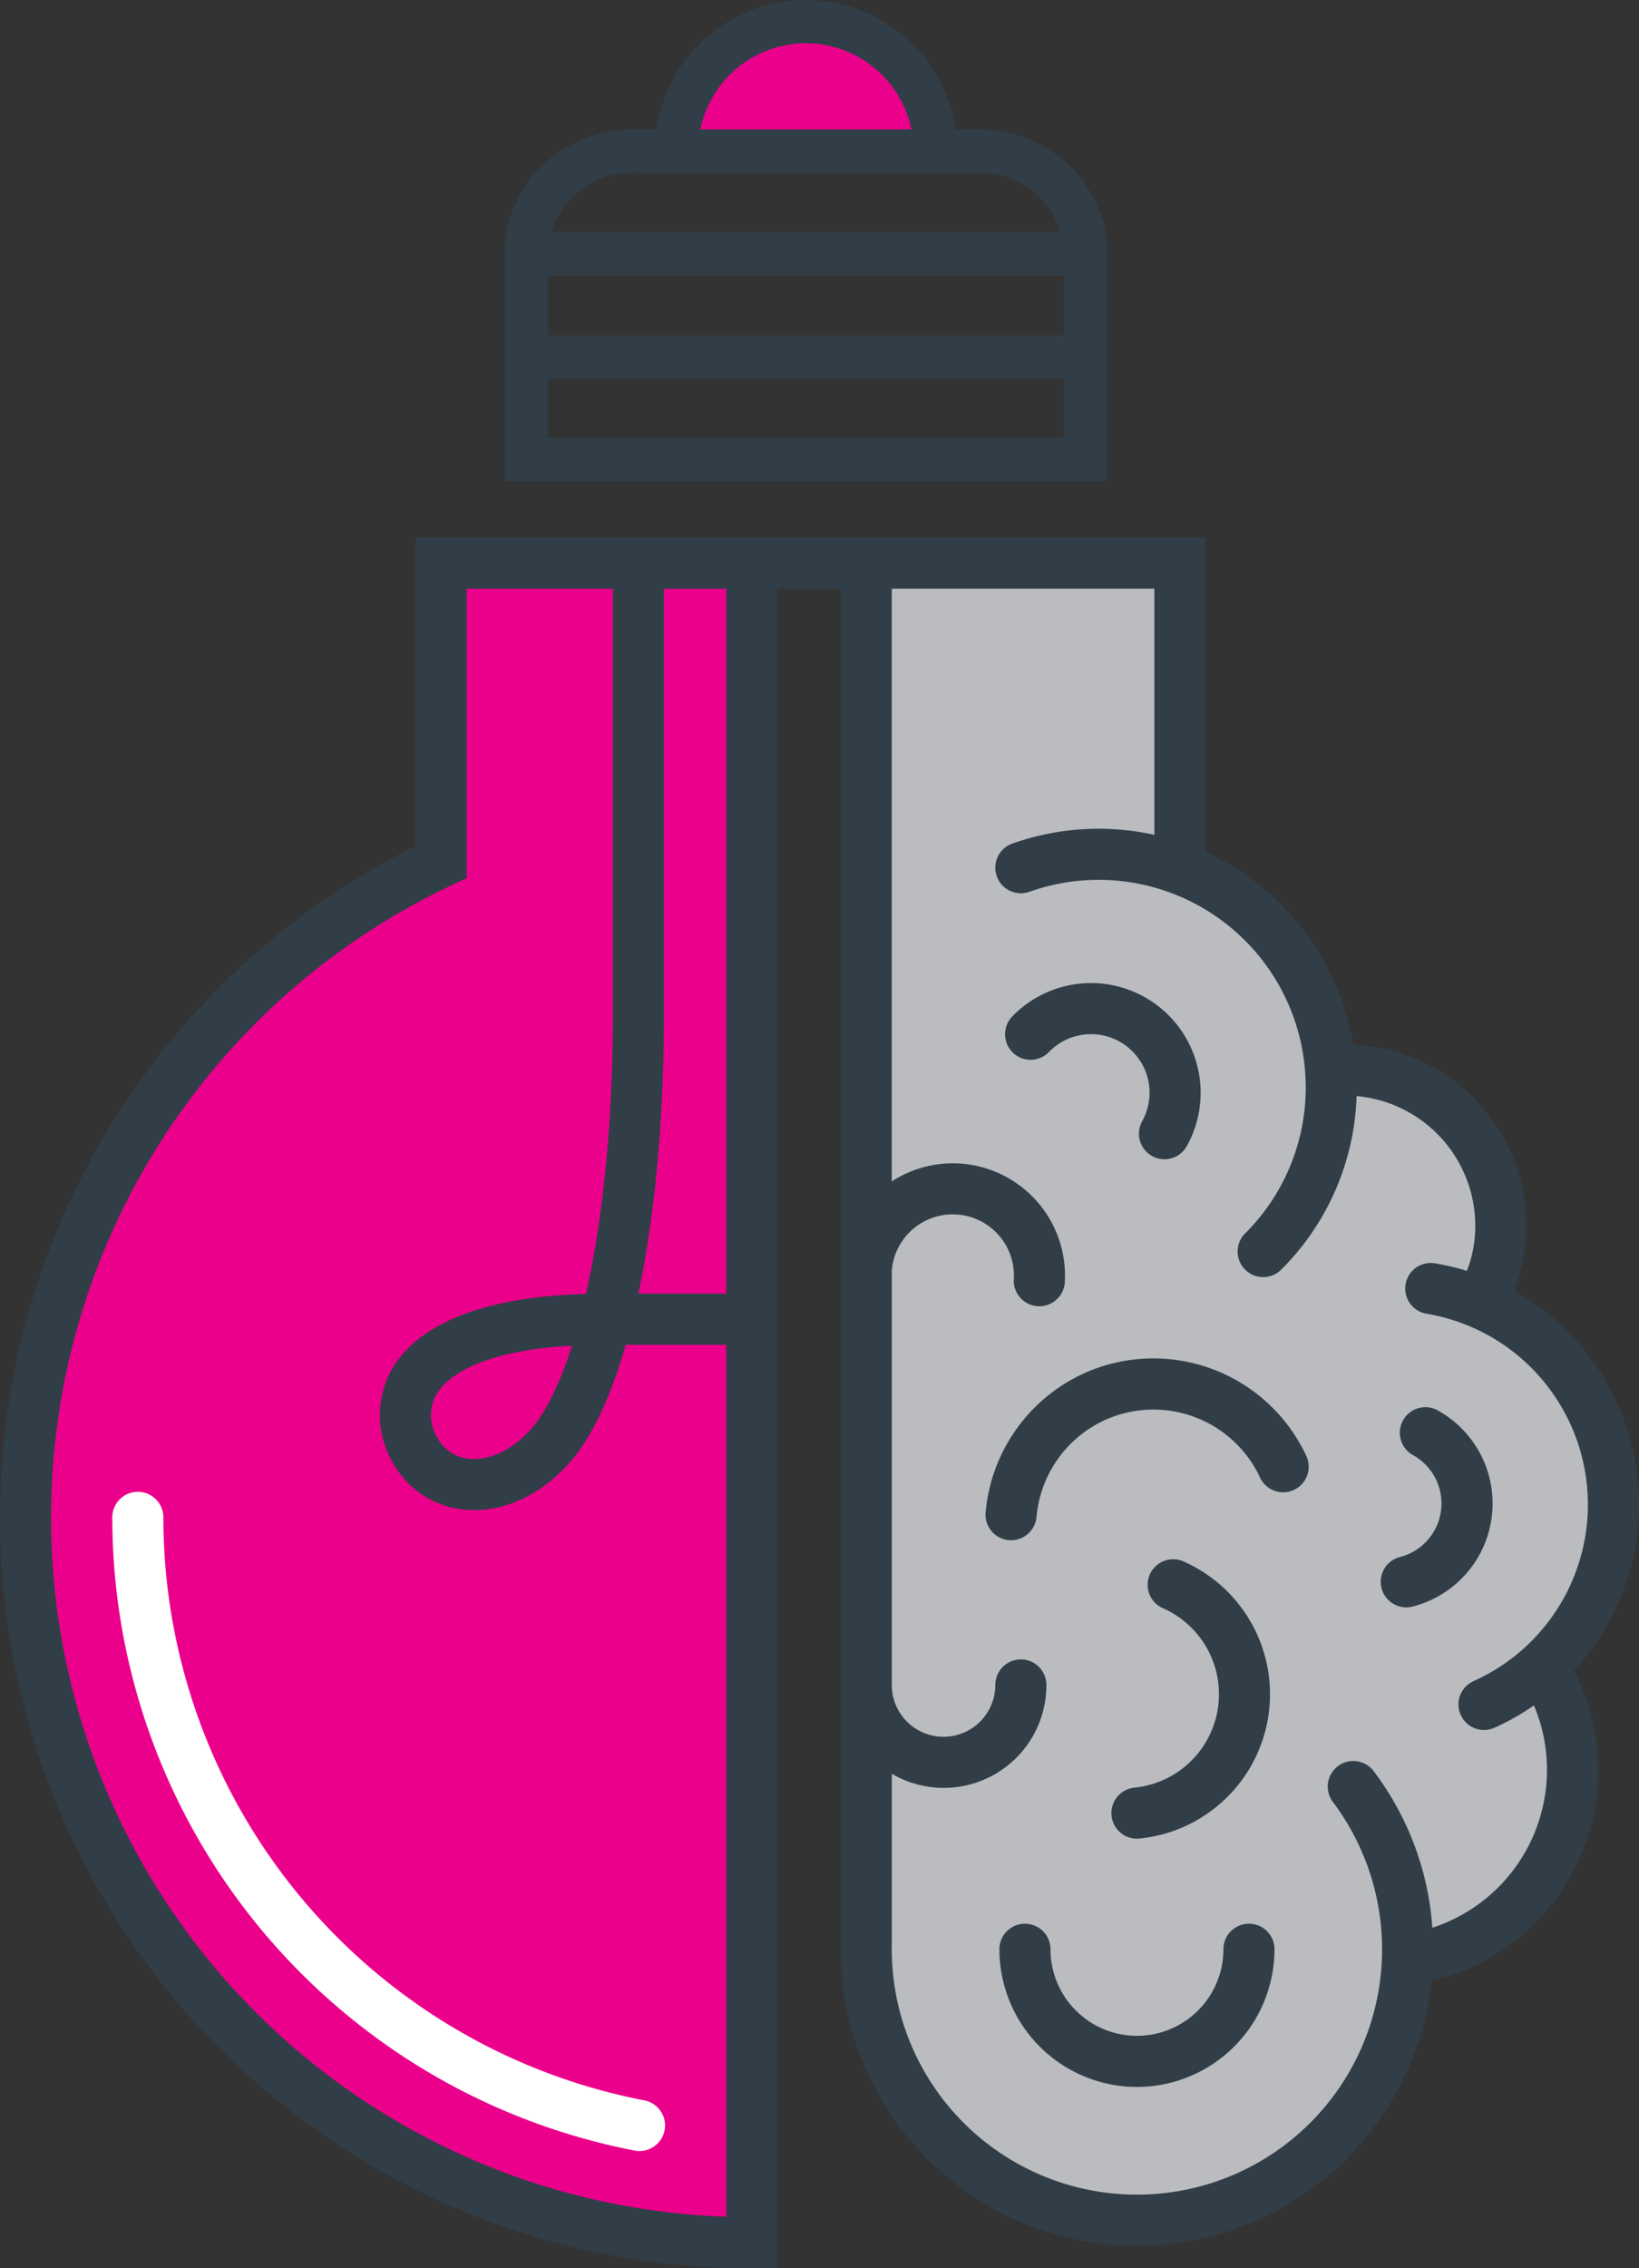
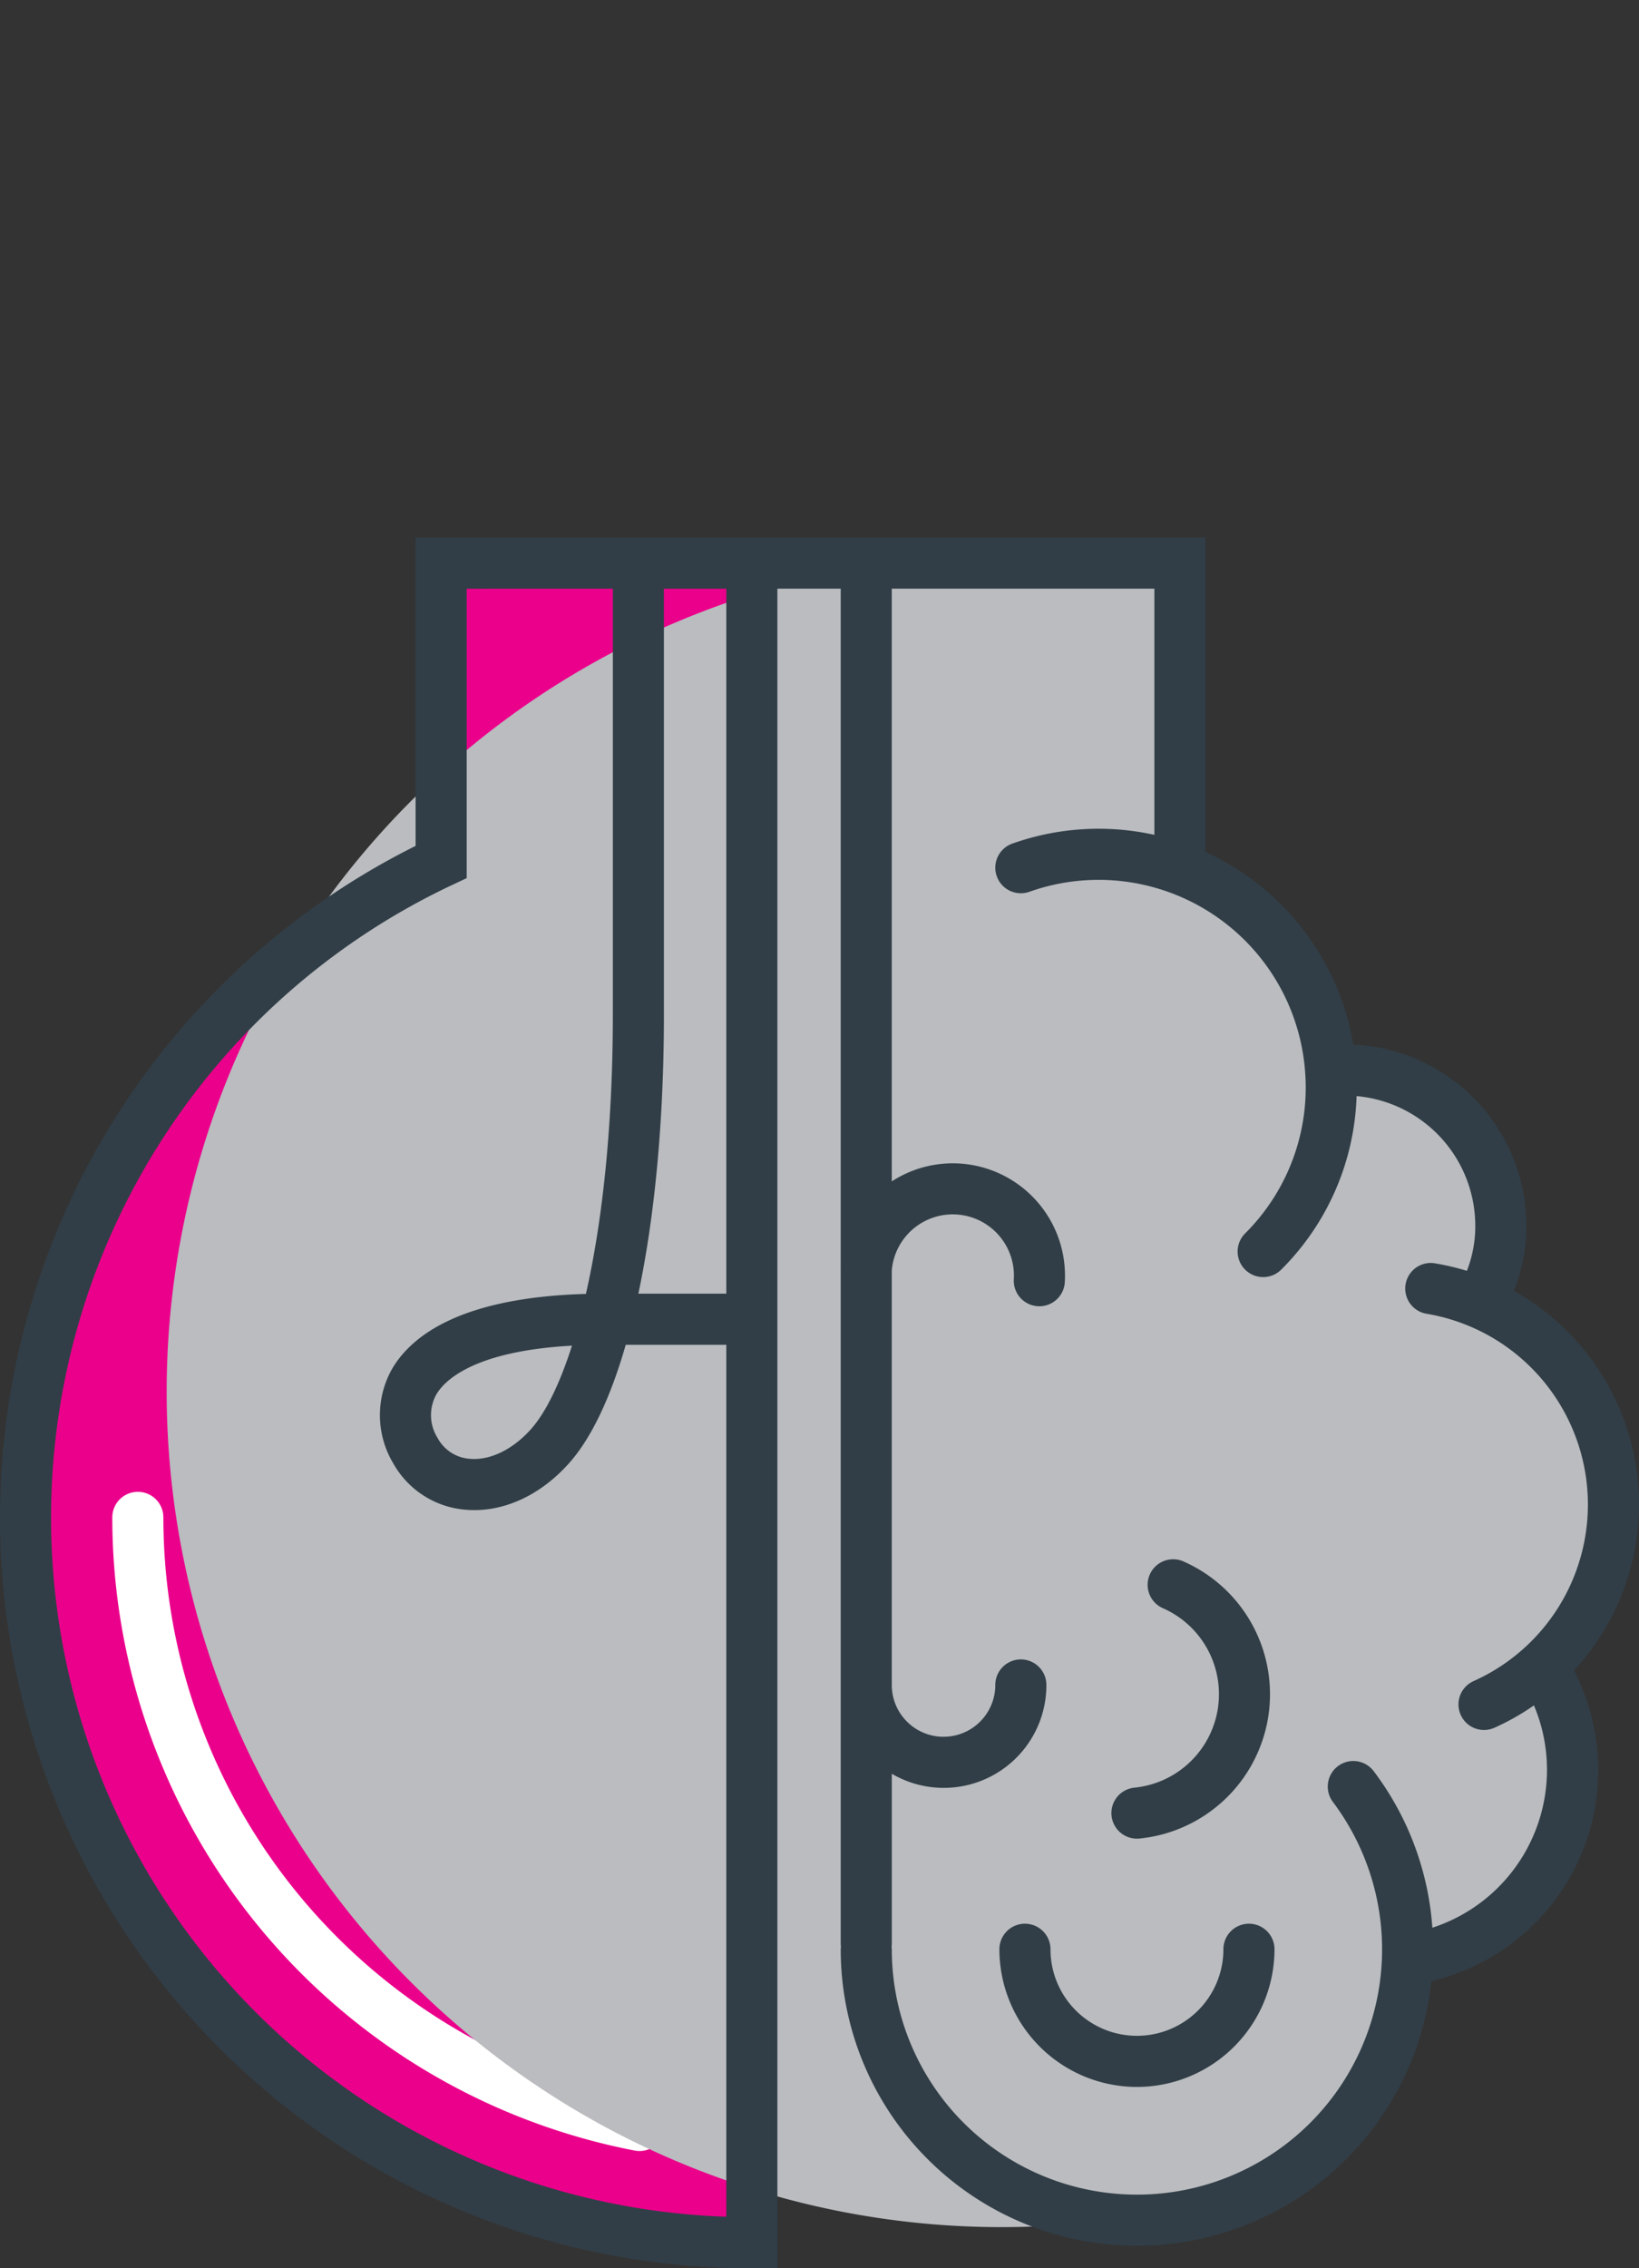
<svg xmlns="http://www.w3.org/2000/svg" width="235.891" height="326.223" viewBox="0 0 235.891 326.223">
  <rect x="0" y="0" width="235.891" height="326.223" fill="#333333" stroke="none" />
  <g id="Group_1835" data-name="Group 1835" transform="translate(-210.816 -303.988)">
    <g id="Group_1" data-name="Group 1" transform="translate(6546 -6660)">
      <g id="Group_1834" data-name="Group 1834" transform="translate(-6099.293 7290.212) rotate(180)">
        <path id="Path_4424" data-name="Path 4424" d="M.276,0C.184,0,.093,0,0,0V241.554H44.719V198.586a104.262,104.262,0,0,0,59.814-94.329A104.257,104.257,0,0,0,.276,0Z" transform="translate(127.682 3.675)" fill="#eb008b" />
        <g id="Group_914" data-name="Group 914" transform="translate(76.539 257.002)">
-           <path id="Path_4425" data-name="Path 4425" d="M18.617,18.616A18.616,18.616,0,0,0,37.232,0H0A18.616,18.616,0,0,0,18.617,18.616Z" transform="translate(24.752 47.493)" fill="#eb008b" />
-           <path id="Path_4426" data-name="Path 4426" d="M0,0V32.728C0,42.59,8.3,50.614,18.512,50.614h3.355a21.726,21.726,0,0,0,43,0h3.355c10.208,0,18.512-8.024,18.512-17.886V0ZM6.226,29.614V21H80.51v8.613ZM80.51,6.225v8.55H6.226V6.225ZM43.368,63A15.532,15.532,0,0,1,28.18,50.614H58.555A15.531,15.531,0,0,1,43.368,63ZM68.224,44.389H18.512A12.214,12.214,0,0,1,6.683,35.839H80.054A12.215,12.215,0,0,1,68.224,44.389Z" fill="#313e47" />
-         </g>
+           </g>
        <path id="Path_4427" data-name="Path 4427" d="M75.912,94.816a3.676,3.676,0,0,1-3.676-3.676A85.418,85.418,0,0,0,2.986,7.287,3.676,3.676,0,0,1,4.366.066,92.779,92.779,0,0,1,79.587,91.14,3.676,3.676,0,0,1,75.912,94.816Z" transform="translate(140.142 16.85)" fill="#fff" />
-         <path id="Path_4428" data-name="Path 4428" d="M68.582,0A38.95,38.95,0,0,0,29.66,37.592c-1.535.223-2.724.405-3.016.479A27.534,27.534,0,0,0,6.724,71.53,83.481,83.481,0,0,0,9.918,79.4C4.68,85.029,0,93.865,0,102.156c0,12.283,5.873,23.167,19.294,28.937a30.642,30.642,0,0,0-3.082,11.941,22.4,22.4,0,0,0,22.4,22.4c.2,0,1.016-.068,2.089-.166.916,13.59,10.045,24.4,22.385,28.734,0,23.653-.1,43.145-.1,43.145h44.559V38.957A38.957,38.957,0,0,0,68.582,0Z" transform="translate(3.675 7.502)" fill="#babcbf" />
+         <path id="Path_4428" data-name="Path 4428" d="M68.582,0A38.95,38.95,0,0,0,29.66,37.592c-1.535.223-2.724.405-3.016.479A27.534,27.534,0,0,0,6.724,71.53,83.481,83.481,0,0,0,9.918,79.4C4.68,85.029,0,93.865,0,102.156c0,12.283,5.873,23.167,19.294,28.937a30.642,30.642,0,0,0-3.082,11.941,22.4,22.4,0,0,0,22.4,22.4c.2,0,1.016-.068,2.089-.166.916,13.59,10.045,24.4,22.385,28.734,0,23.653-.1,43.145-.1,43.145h44.559A38.957,38.957,0,0,0,68.582,0Z" transform="translate(3.675 7.502)" fill="#babcbf" />
        <g id="Group_915" data-name="Group 915" transform="translate(0 0)">
          <path id="Path_4429" data-name="Path 4429" d="M127.959,0l-3.952,0v241.56h-9.116V143.821c0-.026.006-.052.009-.079,0-.071-.009-.139-.009-.209V46.6a3.624,3.624,0,0,0-.037-.37,3.648,3.648,0,0,0,.037-.37,42.632,42.632,0,0,0-85.02-4.552c-.151.036-.305.065-.455.1A31.168,31.168,0,0,0,9.359,85.965,35.188,35.188,0,0,0,18,140.568a25.071,25.071,0,0,0-1.791,9.373,26.1,26.1,0,0,0,24.91,26.045,37.245,37.245,0,0,0,21.318,27.728,3.594,3.594,0,0,0-.041.413v44.788l113.68-.009V204.563A107.944,107.944,0,0,0,127.959,0Zm-20.42,46.6V71.118A14.772,14.772,0,0,0,85.291,83.886a3.676,3.676,0,1,0,7.352,0,7.448,7.448,0,0,1,14.9,0v59.62a8.806,8.806,0,0,1-17.563-1.3,3.676,3.676,0,0,0-7.338-.444,16.268,16.268,0,0,0,.133,3.266,16.163,16.163,0,0,0,15.964,13.885,16.421,16.421,0,0,0,2.31-.163,16.077,16.077,0,0,0,6.495-2.439v85.253H69.749v-35.41a37.148,37.148,0,0,0,20.45-1.261,3.676,3.676,0,1,0-2.464-6.927A29.8,29.8,0,0,1,48.041,171.9h0c-.044-.666-.075-1.335-.075-2.012a29.592,29.592,0,0,1,8.725-21.062,3.676,3.676,0,0,0-5.2-5.2,36.869,36.869,0,0,0-10.846,24.956,18.745,18.745,0,0,1-17.082-18.646,17.515,17.515,0,0,1,1.21-6.489,35.6,35.6,0,0,0,4.607,1.082,3.718,3.718,0,0,0,.605.05,3.676,3.676,0,0,0,.6-7.3,27.824,27.824,0,0,1-6.838-52.809,3.676,3.676,0,1,0-3.023-6.7,35.036,35.036,0,0,0-5.6,3.177,24.136,24.136,0,0,1-1.154-3.415A23.886,23.886,0,0,1,29.741,48.973,42.209,42.209,0,0,0,38.15,71.444a3.676,3.676,0,1,0,5.878-4.415,35.282,35.282,0,1,1,63.512-21.166,3.647,3.647,0,0,0,.037.37A3.624,3.624,0,0,0,107.539,46.6Zm32.8,133.726v61.225h-8.98V140.165h12.656C141.649,151.334,140.338,165.126,140.338,180.328Zm30.493,18.609-2.107.995v41.622H147.69V180.328c0-16.47,1.563-30.023,3.875-40.2,18.07-.509,25.146-6.068,27.886-10.768a13.489,13.489,0,0,0-.134-13.559,13.14,13.14,0,0,0-10.16-6.685c-5.378-.563-10.93,1.884-15.218,6.724-3.2,3.615-5.942,9.452-8.106,16.973H131.358V7.408a100.593,100.593,0,0,1,39.474,191.529Zm-17.263-66.248c1.8-5.639,3.837-9.677,5.873-11.974,2.437-2.75,5.454-4.327,8.213-4.327a7.158,7.158,0,0,1,.733.038,5.72,5.72,0,0,1,4.532,3,6.152,6.152,0,0,1,.179,6.234C171.962,127.608,167.846,131.9,153.569,132.689Z" fill="#313e47" />
-           <path id="Path_4430" data-name="Path 4430" d="M11.541.113A15.3,15.3,0,0,0,7.985,28.388,3.676,3.676,0,0,0,11.5,21.933,7.952,7.952,0,0,1,13.343,7.241a3.676,3.676,0,0,0-1.8-7.128Z" transform="translate(21.079 95.042)" fill="#313e47" />
          <path id="Path_4431" data-name="Path 4431" d="M19.483,7.332a3.676,3.676,0,1,0-.75-7.313A20.862,20.862,0,0,0,12.317,39.8a3.676,3.676,0,1,0,3.016-6.7,13.51,13.51,0,0,1,4.15-25.766Z" transform="translate(53.101 61.788)" fill="#313e47" />
-           <path id="Path_4432" data-name="Path 4432" d="M29.489,17.238A16.919,16.919,0,0,1,7,9.138,3.676,3.676,0,1,0,.35,12.268,24.285,24.285,0,0,0,22.333,26.2a24.116,24.116,0,0,0,10.285-2.3,24.343,24.343,0,0,0,13.846-19.9,3.676,3.676,0,0,0-7.325-.625A16.968,16.968,0,0,1,29.489,17.238Z" transform="translate(47.578 104.655)" fill="#313e47" />
-           <path id="Path_4433" data-name="Path 4433" d="M11.671,16.924A8.432,8.432,0,0,1,8.416,5.466a3.676,3.676,0,0,0-6.422-3.58,15.777,15.777,0,0,0,25.166,18.6A3.676,3.676,0,0,0,21.852,15.4,8.422,8.422,0,0,1,11.671,16.924Z" transform="translate(63.089 159.498)" fill="#313e47" />
          <path id="Path_4434" data-name="Path 4434" d="M19.8,0A19.818,19.818,0,0,0,0,19.8a3.676,3.676,0,1,0,7.352,0,12.444,12.444,0,0,1,24.889,0,3.676,3.676,0,0,0,7.352,0A19.818,19.818,0,0,0,19.8,0Z" transform="translate(52.461 26.074)" fill="#313e47" />
        </g>
      </g>
    </g>
  </g>
</svg>